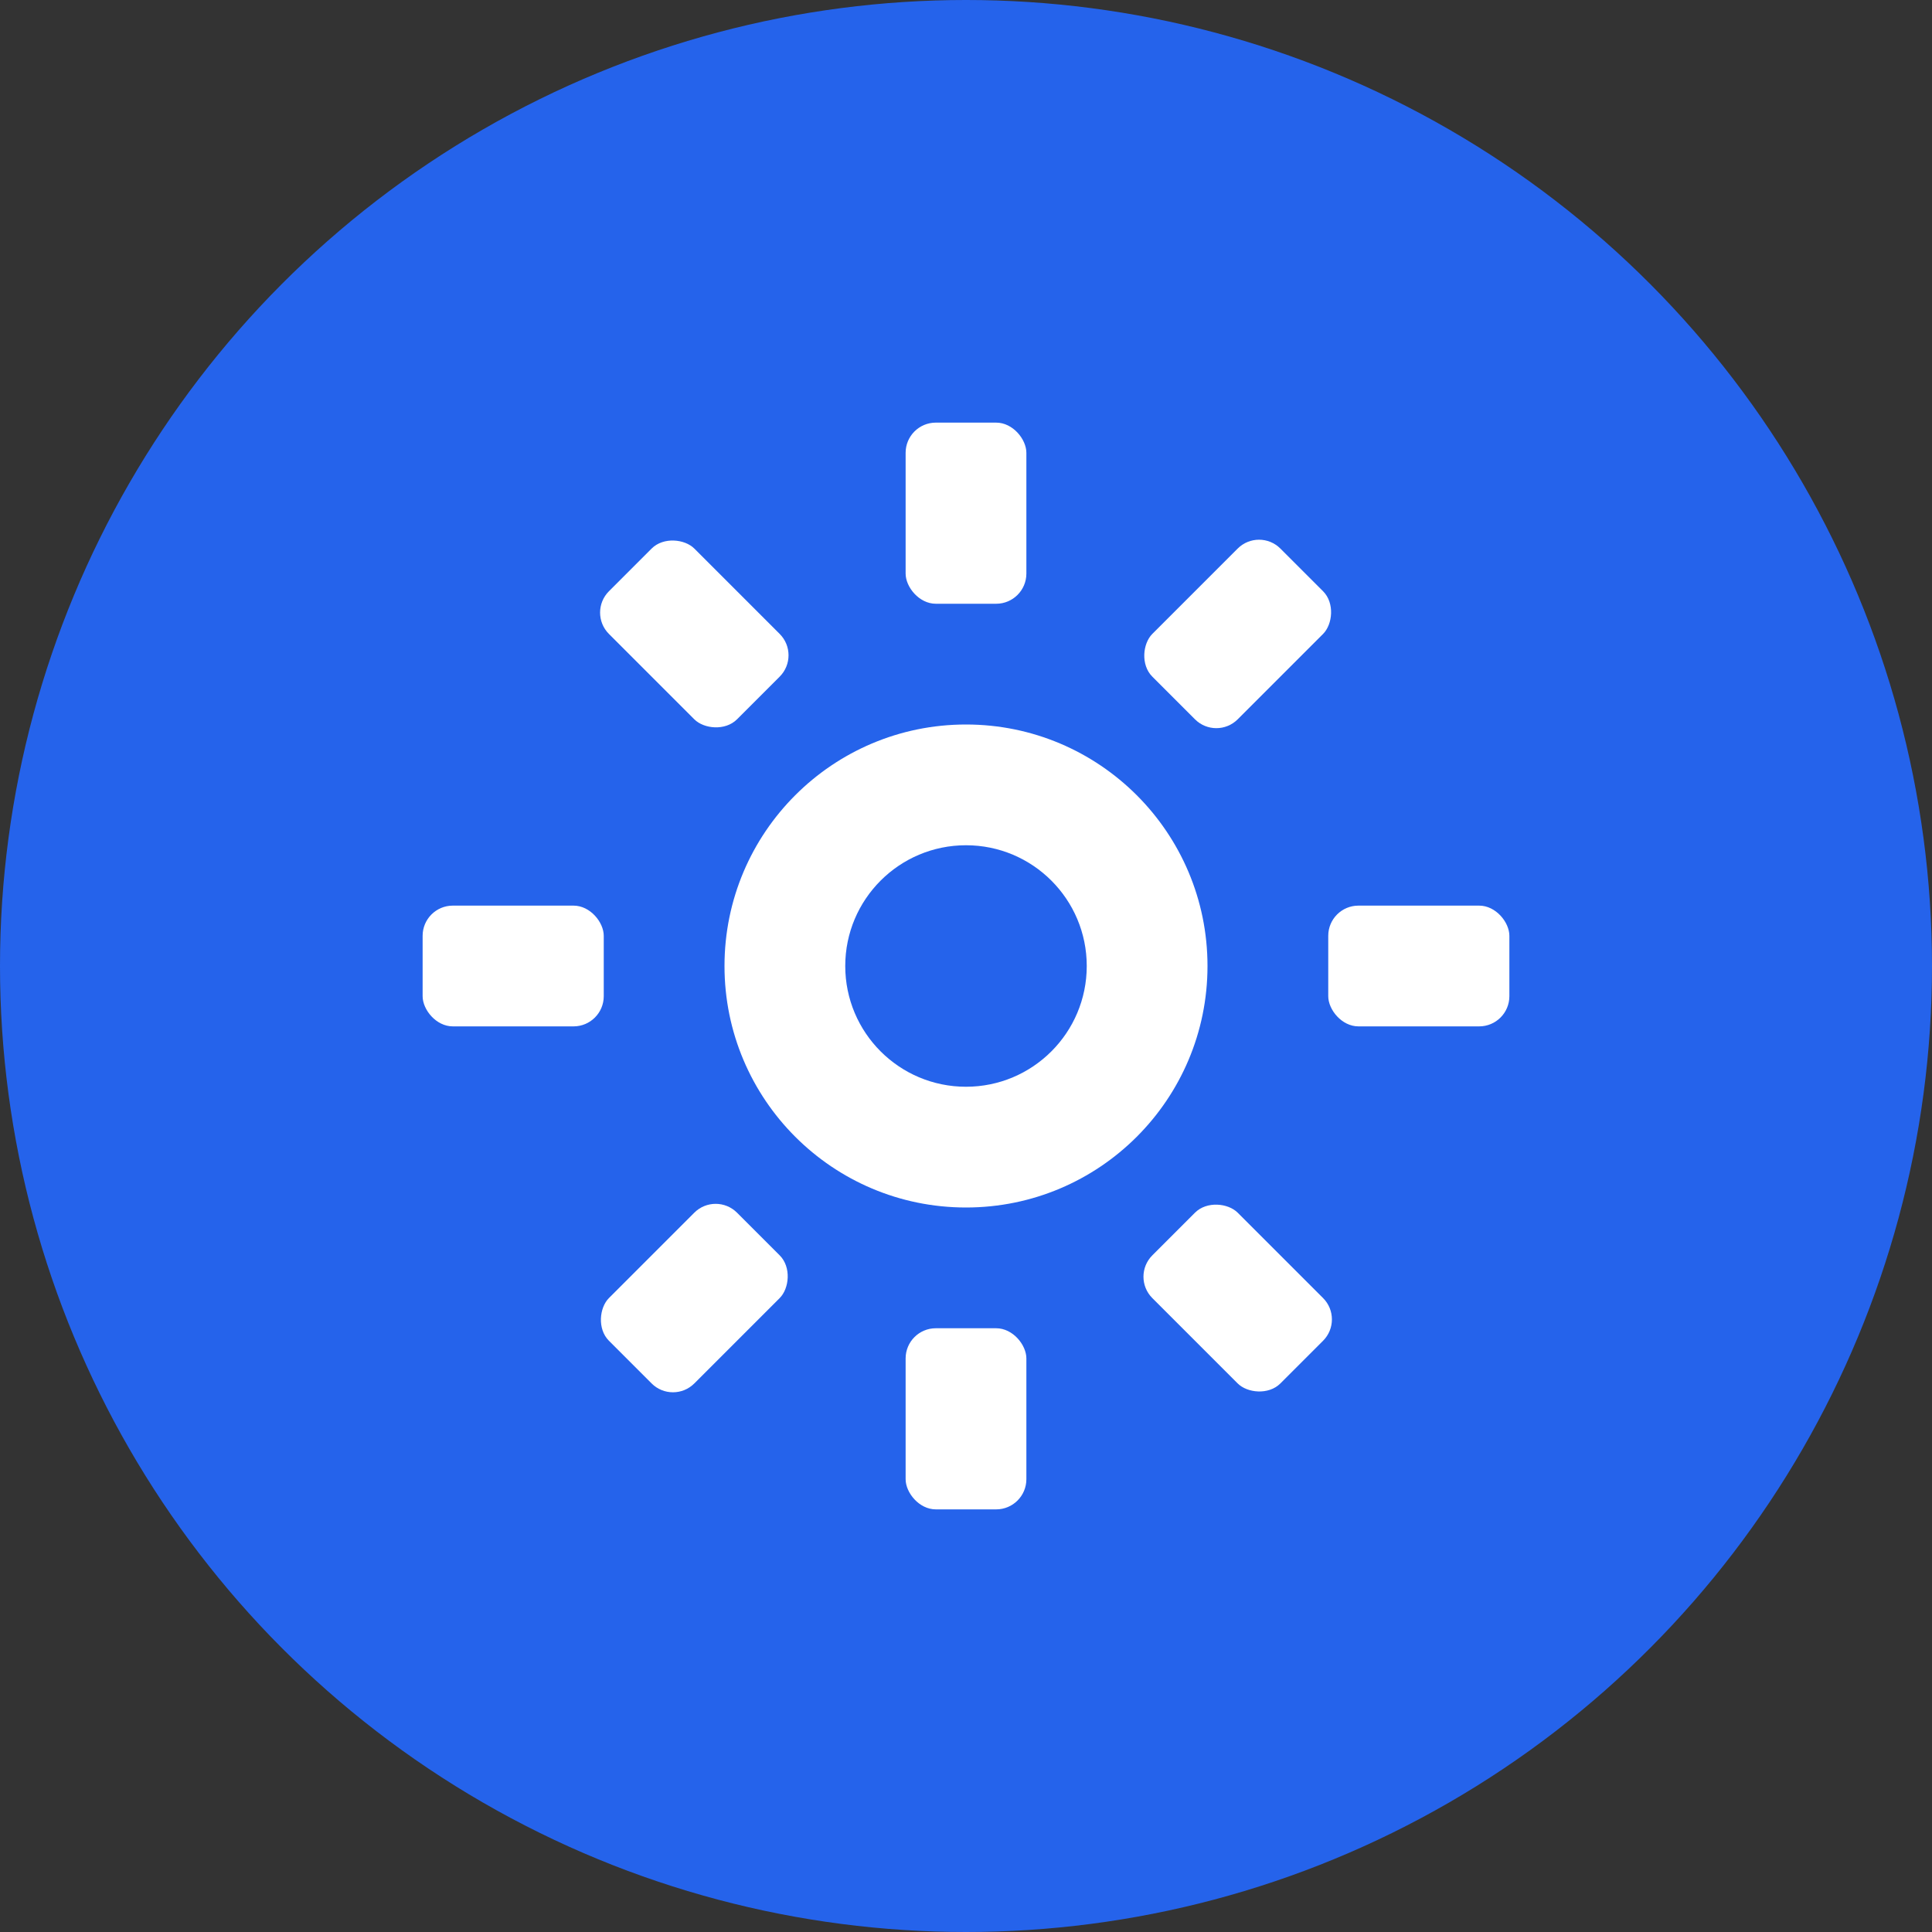
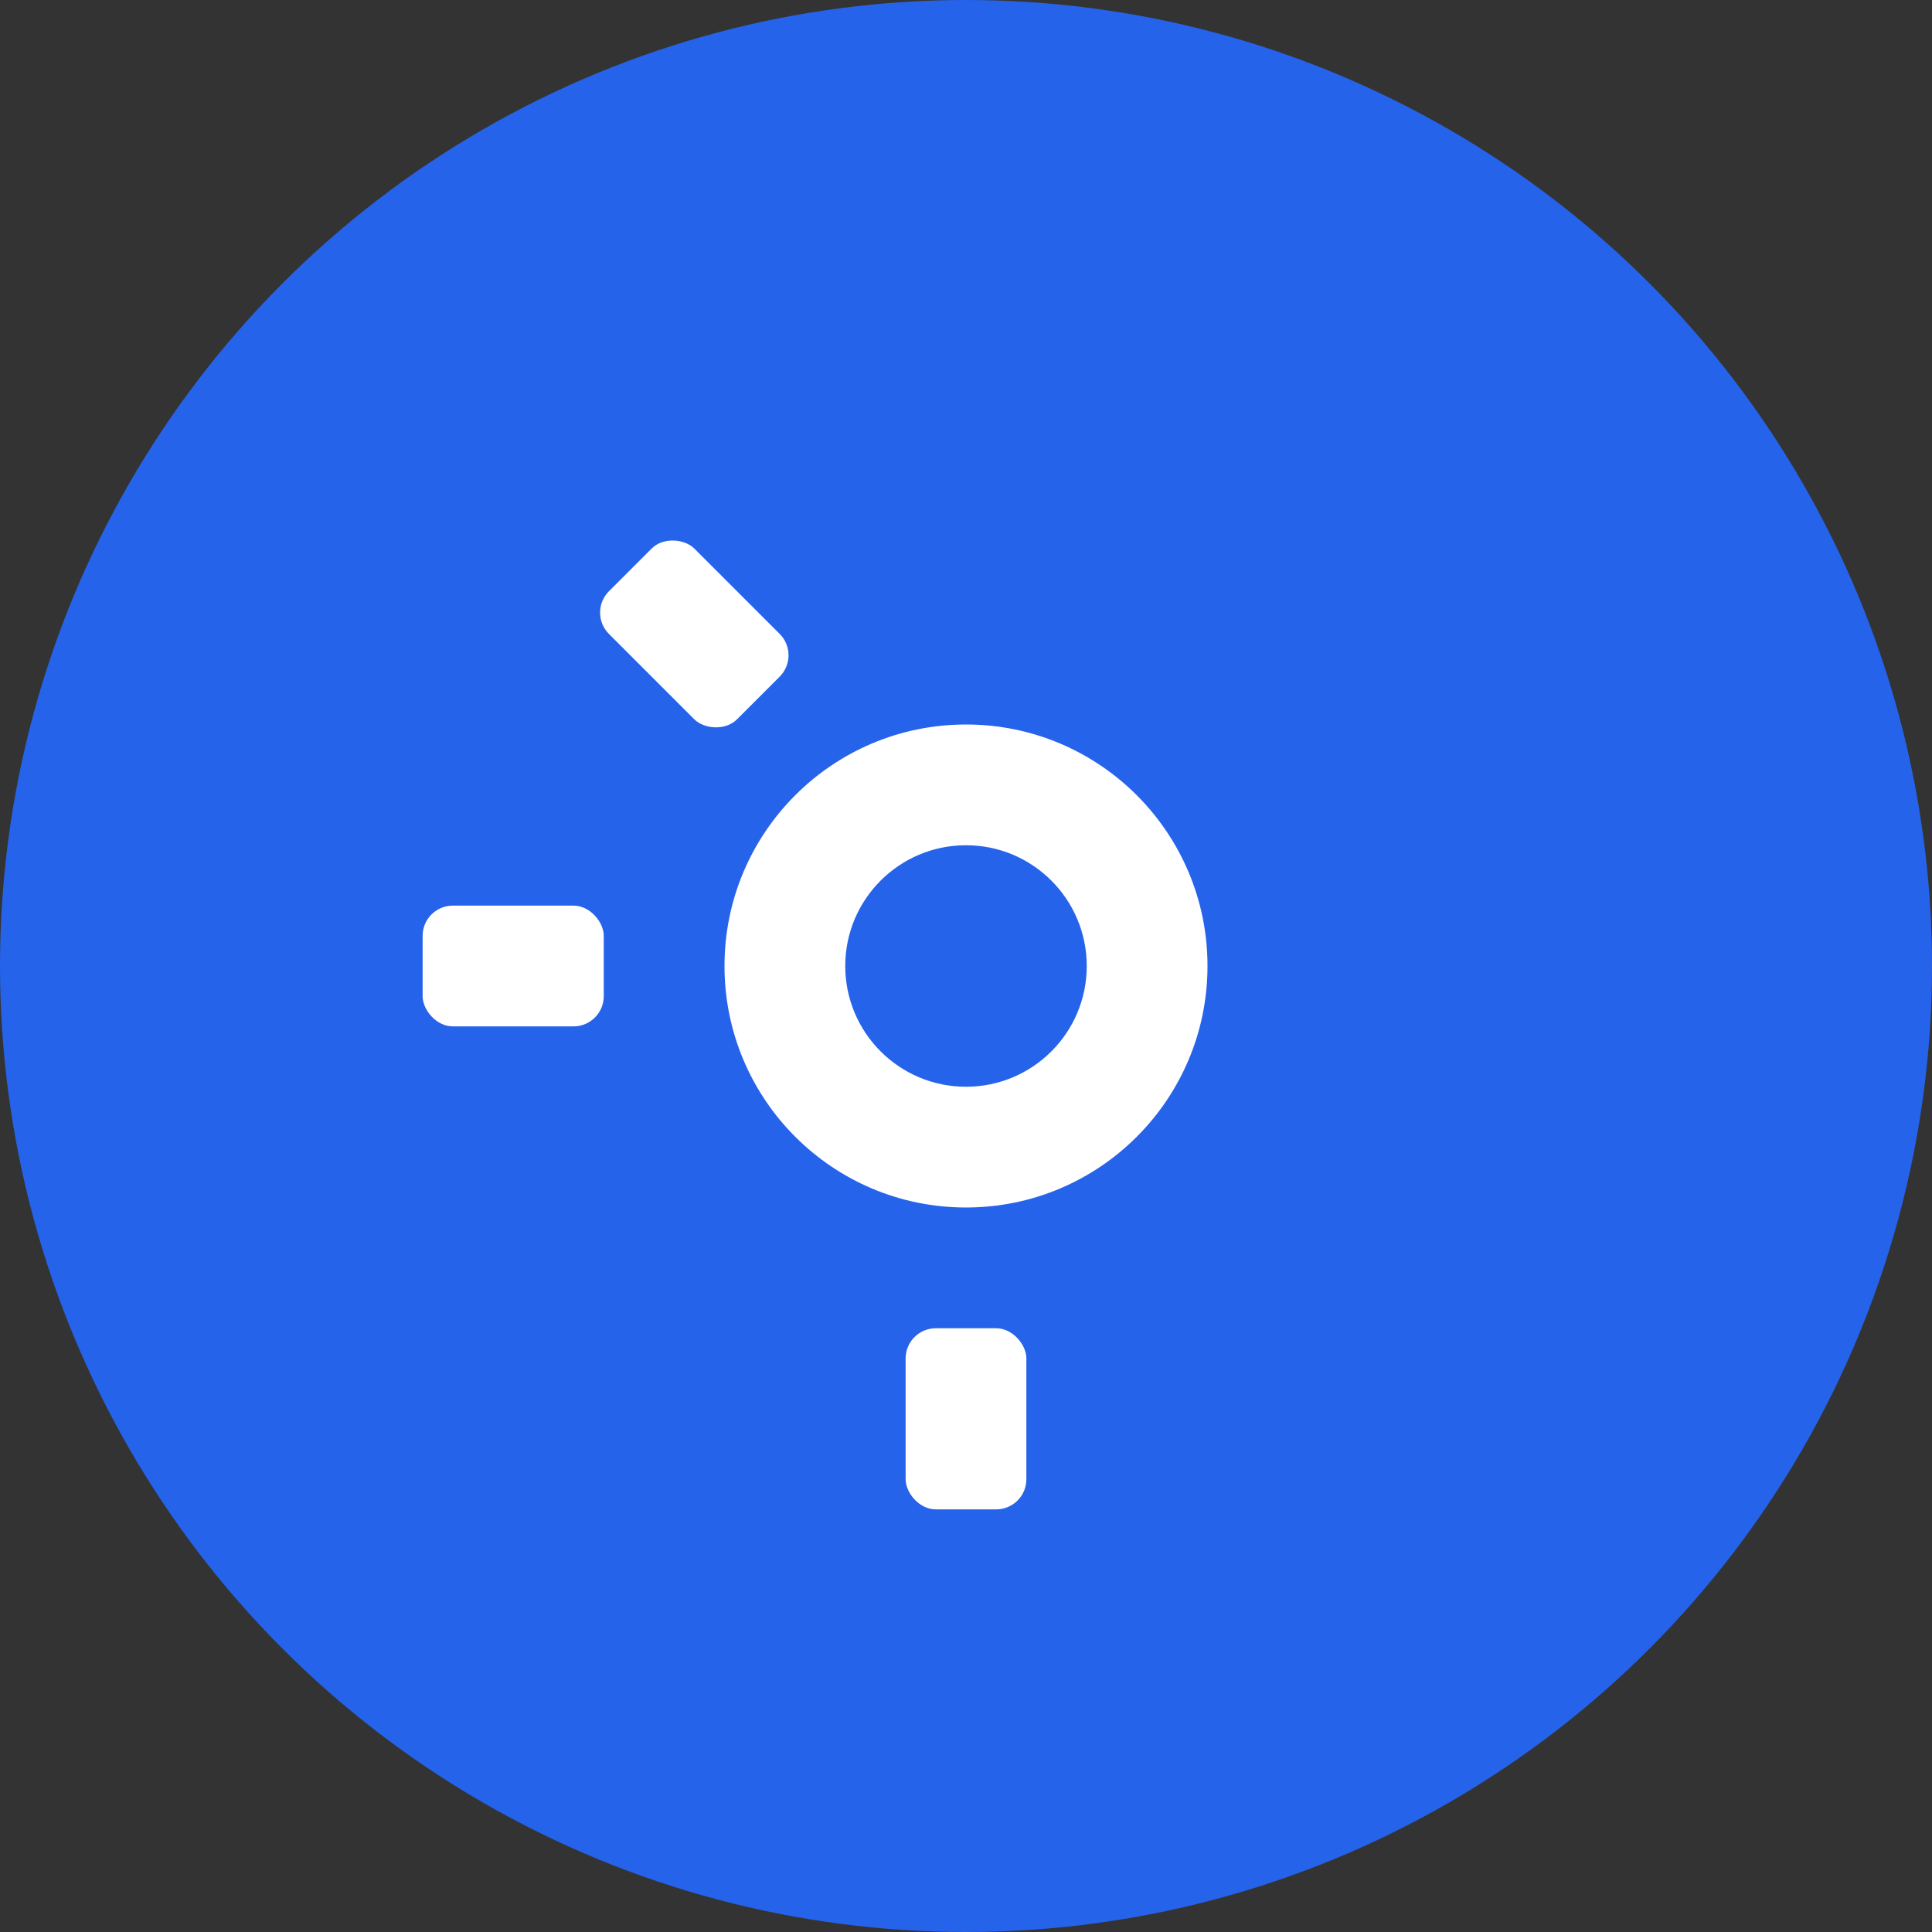
<svg xmlns="http://www.w3.org/2000/svg" viewBox="0 0 64 64">
  <rect x="0" y="0" width="64" height="64" fill="#333333" stroke="none" />
  <circle cx="32" cy="32" r="32" fill="#2563eb" />
  <g fill="#ffffff">
    <circle cx="32" cy="32" r="8" />
-     <rect x="30" y="14" width="4" height="6" rx="1" />
    <rect x="30" y="44" width="4" height="6" rx="1" />
    <rect x="14" y="30" width="6" height="4" rx="1" />
-     <rect x="44" y="30" width="6" height="4" rx="1" />
    <rect x="21" y="18" width="4" height="6" rx="1" transform="rotate(-45 23 21)" />
-     <rect x="39" y="18" width="4" height="6" rx="1" transform="rotate(45 41 21)" />
-     <rect x="21" y="40" width="4" height="6" rx="1" transform="rotate(45 23 43)" />
-     <rect x="39" y="40" width="4" height="6" rx="1" transform="rotate(-45 41 43)" />
  </g>
  <circle cx="32" cy="32" r="4" fill="#2563eb" />
</svg>